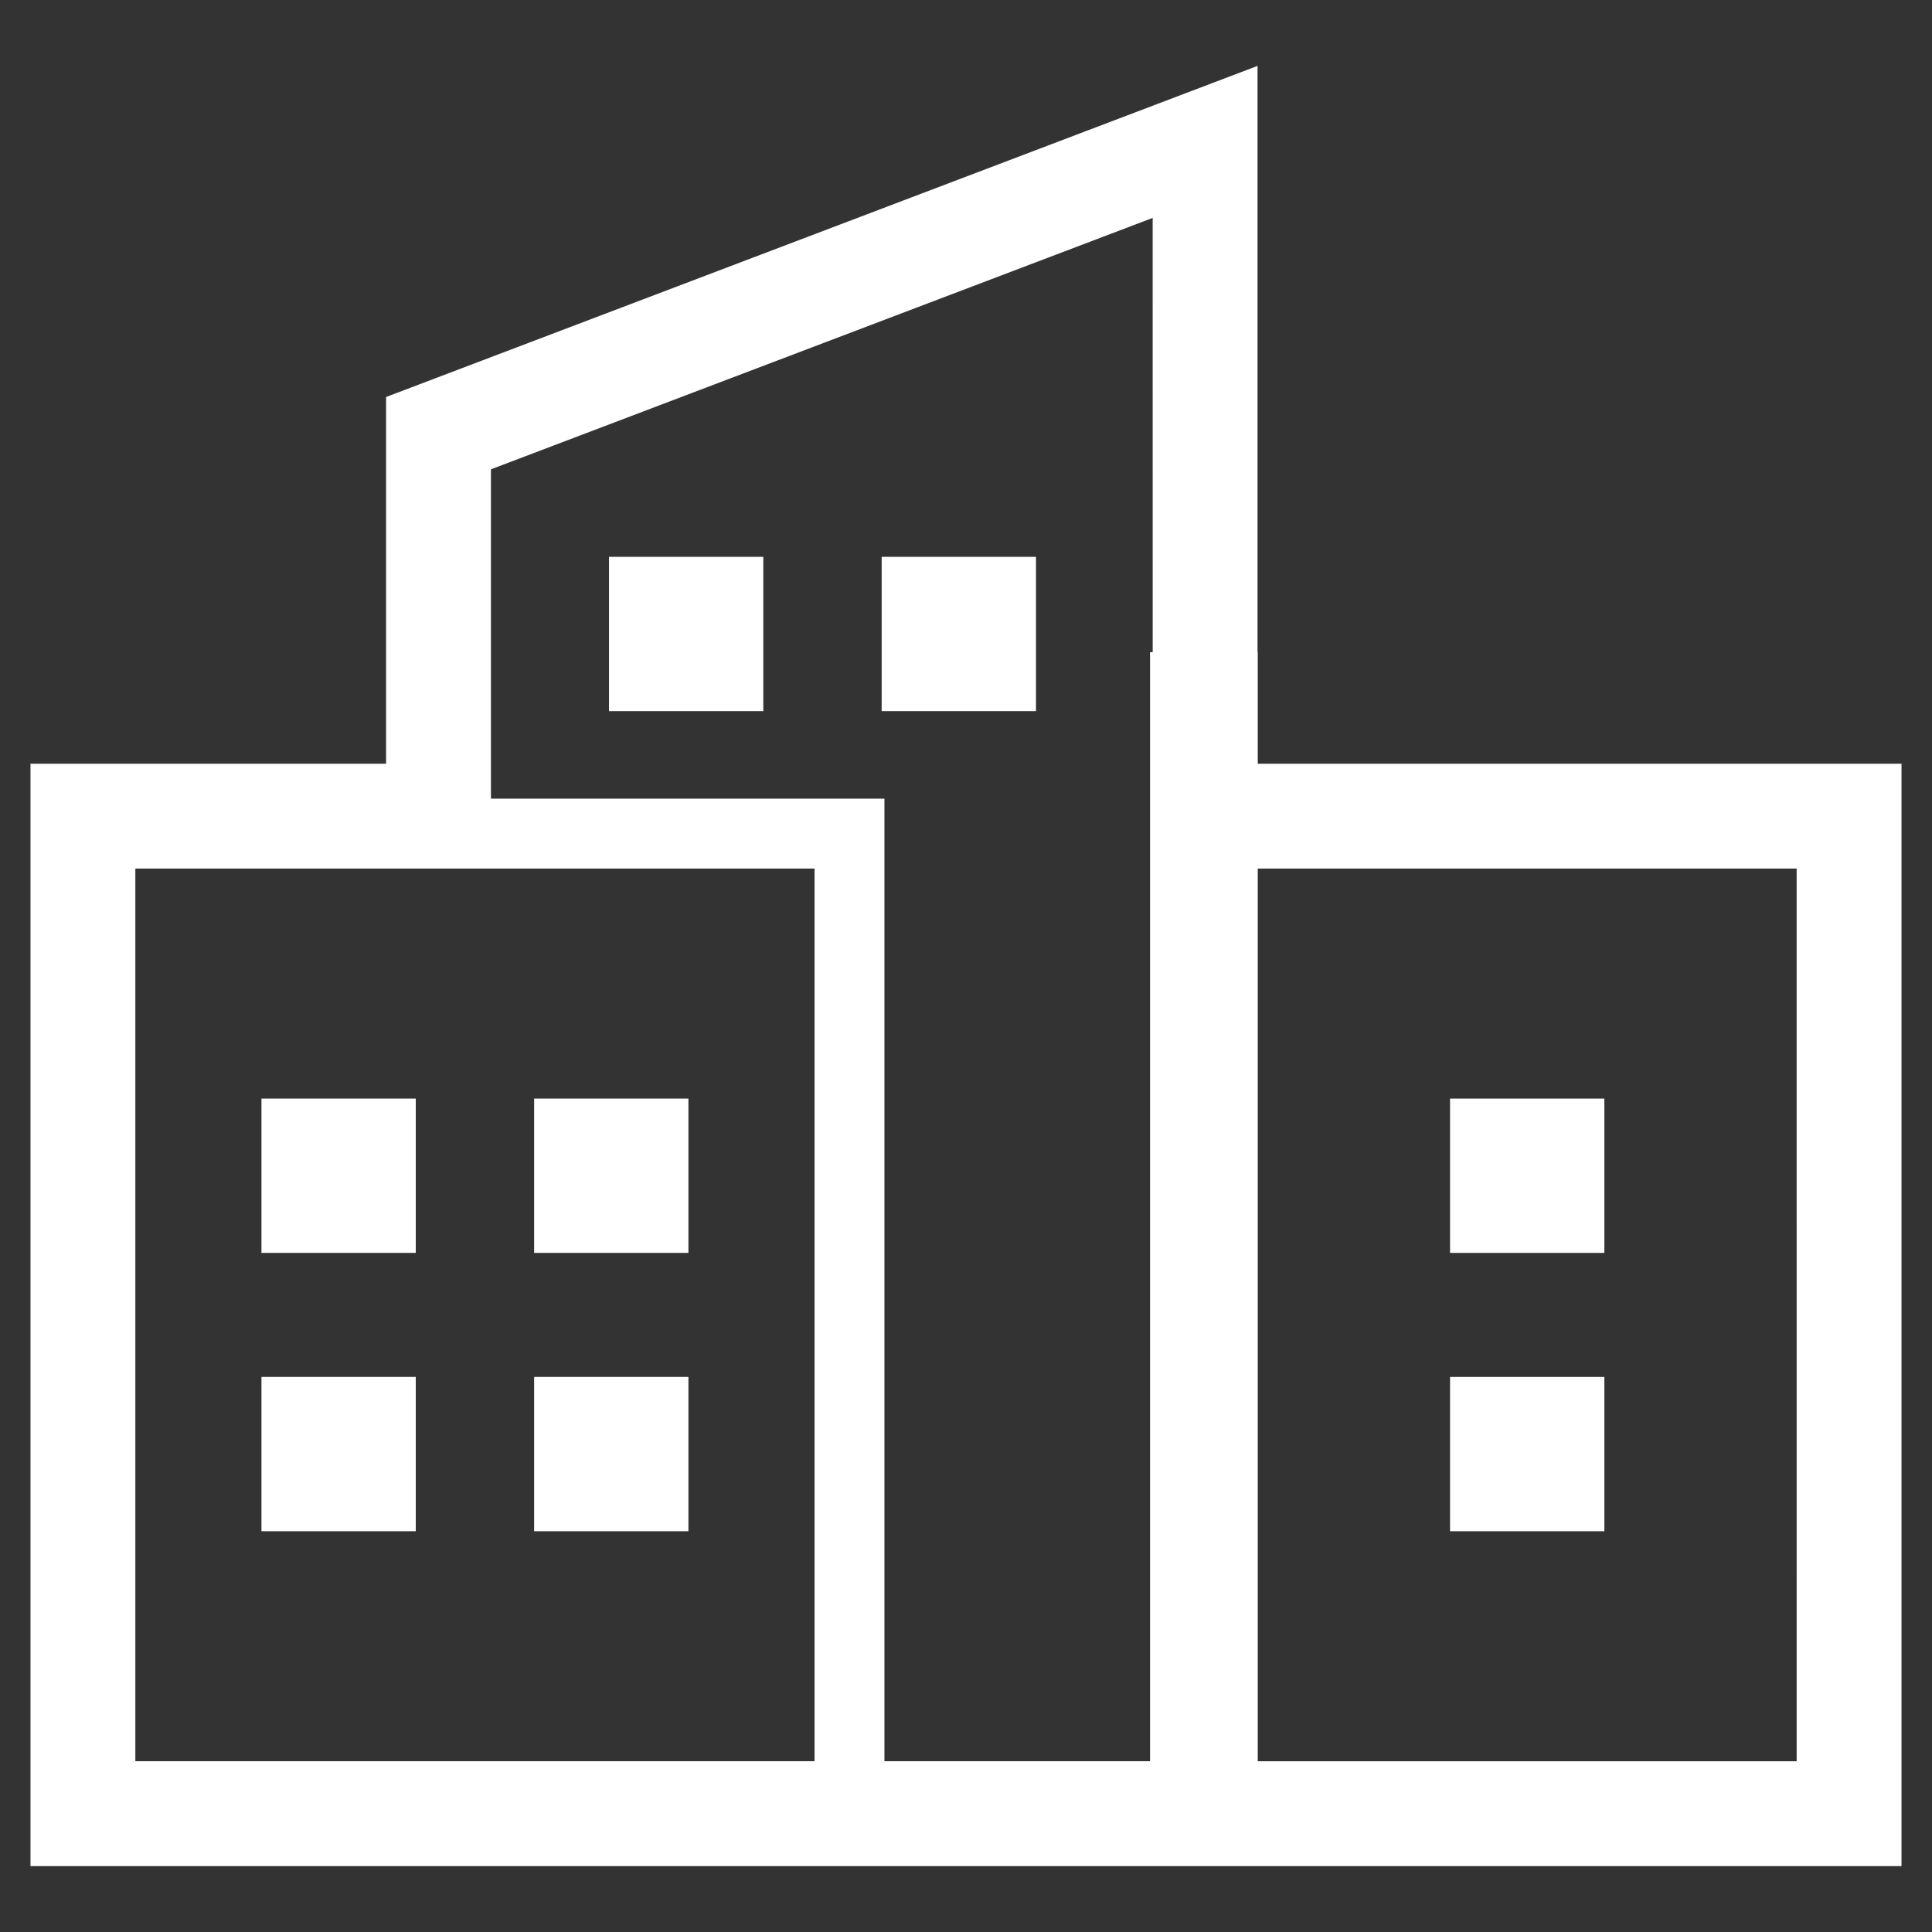
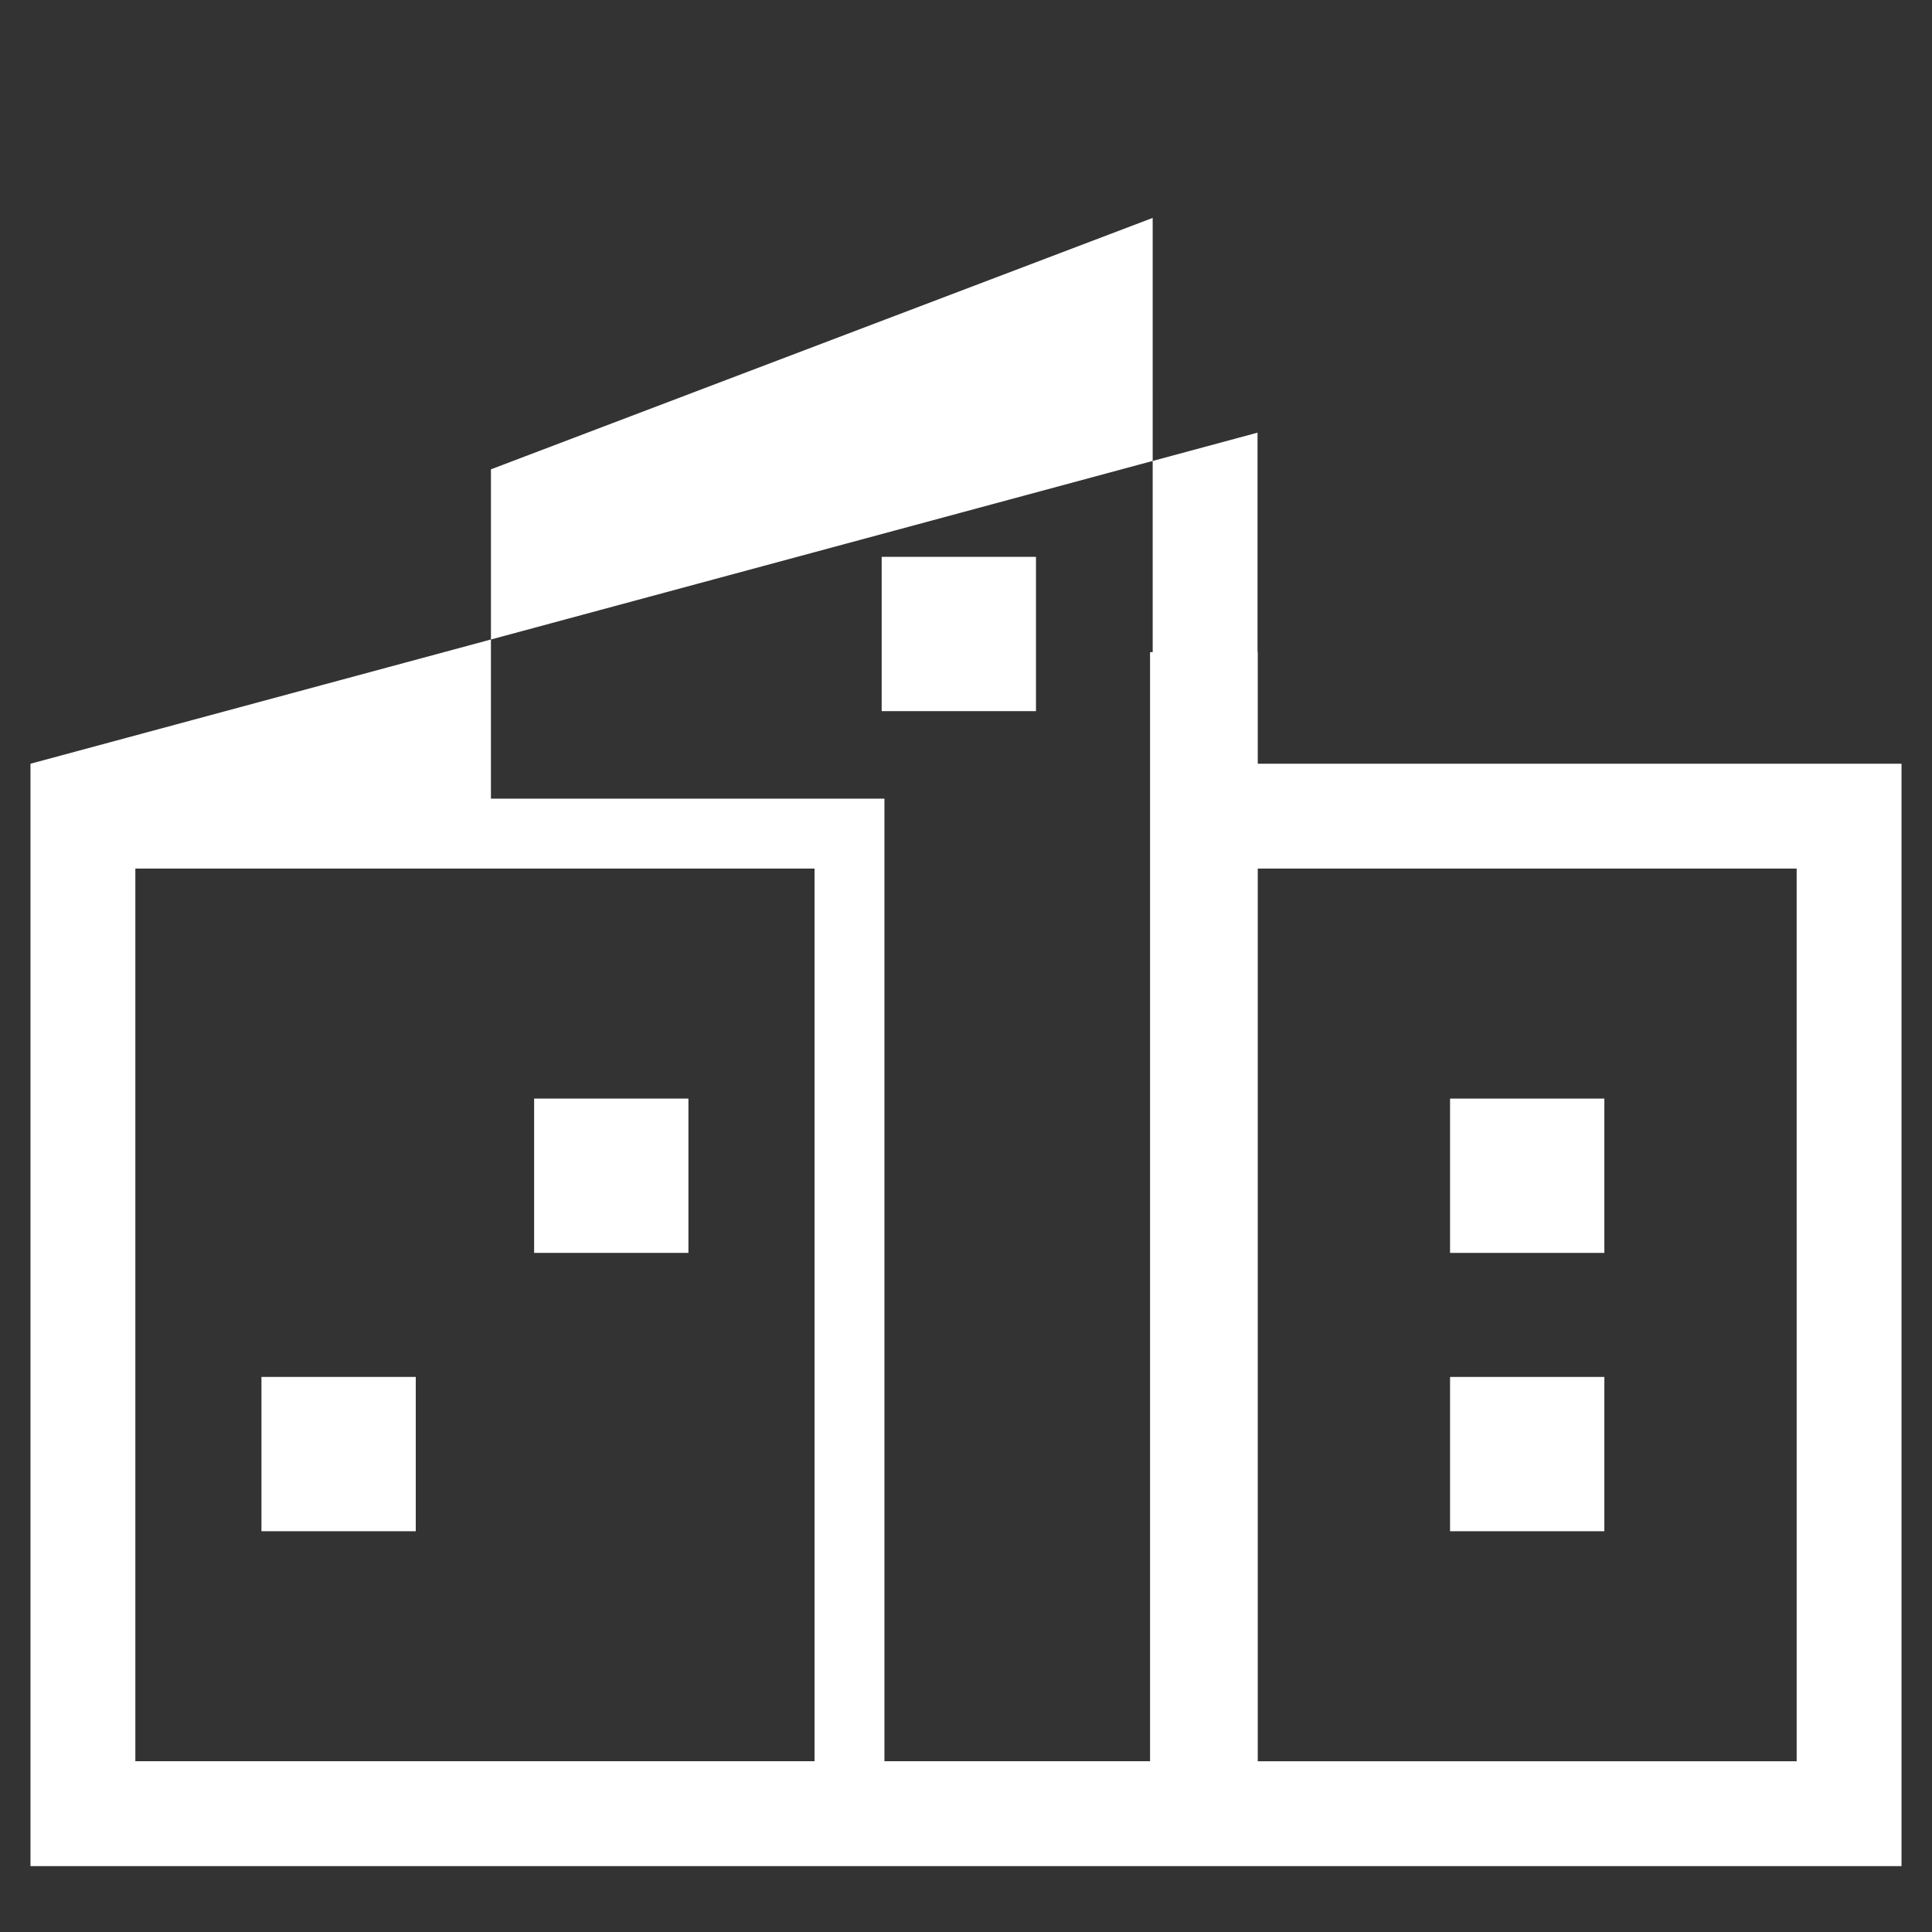
<svg xmlns="http://www.w3.org/2000/svg" id="Layer_1" data-name="Layer 1" viewBox="0 0 128 128">
  <rect x="0" y="0" width="128" height="128" fill="#333333" stroke="none" />
  <defs>
    <style>.cls-1{fill:#ffffff;}.cls-2{fill:#ffffff;}</style>
  </defs>
  <title>b</title>
-   <rect class="cls-1" x="17.322" y="72.784" width="10.223" height="10.223" />
  <rect class="cls-1" x="35.387" y="72.784" width="10.223" height="10.223" />
  <rect class="cls-1" x="17.322" y="91.225" width="10.223" height="10.223" />
-   <rect class="cls-1" x="35.387" y="91.225" width="10.223" height="10.223" />
  <rect class="cls-1" x="96.07" y="91.226" width="10.223" height="10.223" />
  <rect class="cls-1" x="96.07" y="72.785" width="10.223" height="10.223" />
-   <rect class="cls-1" x="40.348" y="36.892" width="10.223" height="10.223" />
  <rect class="cls-1" x="58.413" y="36.892" width="10.223" height="10.223" />
-   <path class="cls-2" d="M83.33,50.6V43.207h-.015V4.366L25.579,26.302v24.298L2.02,50.599v73.034l123.96.001V50.6ZM53.965,116.686l-44.998-.001V57.546l23.559.001v-.001l21.439.001Zm22.404-73.479h-.175v73.479L58.596,116.686v-63.771l-26.07-.001V31.094l43.842-16.657Zm42.665,73.48L83.33,116.687V57.547h35.703Z" />
+   <path class="cls-2" d="M83.33,50.6V43.207h-.015V4.366v24.298L2.02,50.599v73.034l123.96.001V50.6ZM53.965,116.686l-44.998-.001V57.546l23.559.001v-.001l21.439.001Zm22.404-73.479h-.175v73.479L58.596,116.686v-63.771l-26.07-.001V31.094l43.842-16.657Zm42.665,73.48L83.33,116.687V57.547h35.703Z" />
</svg>